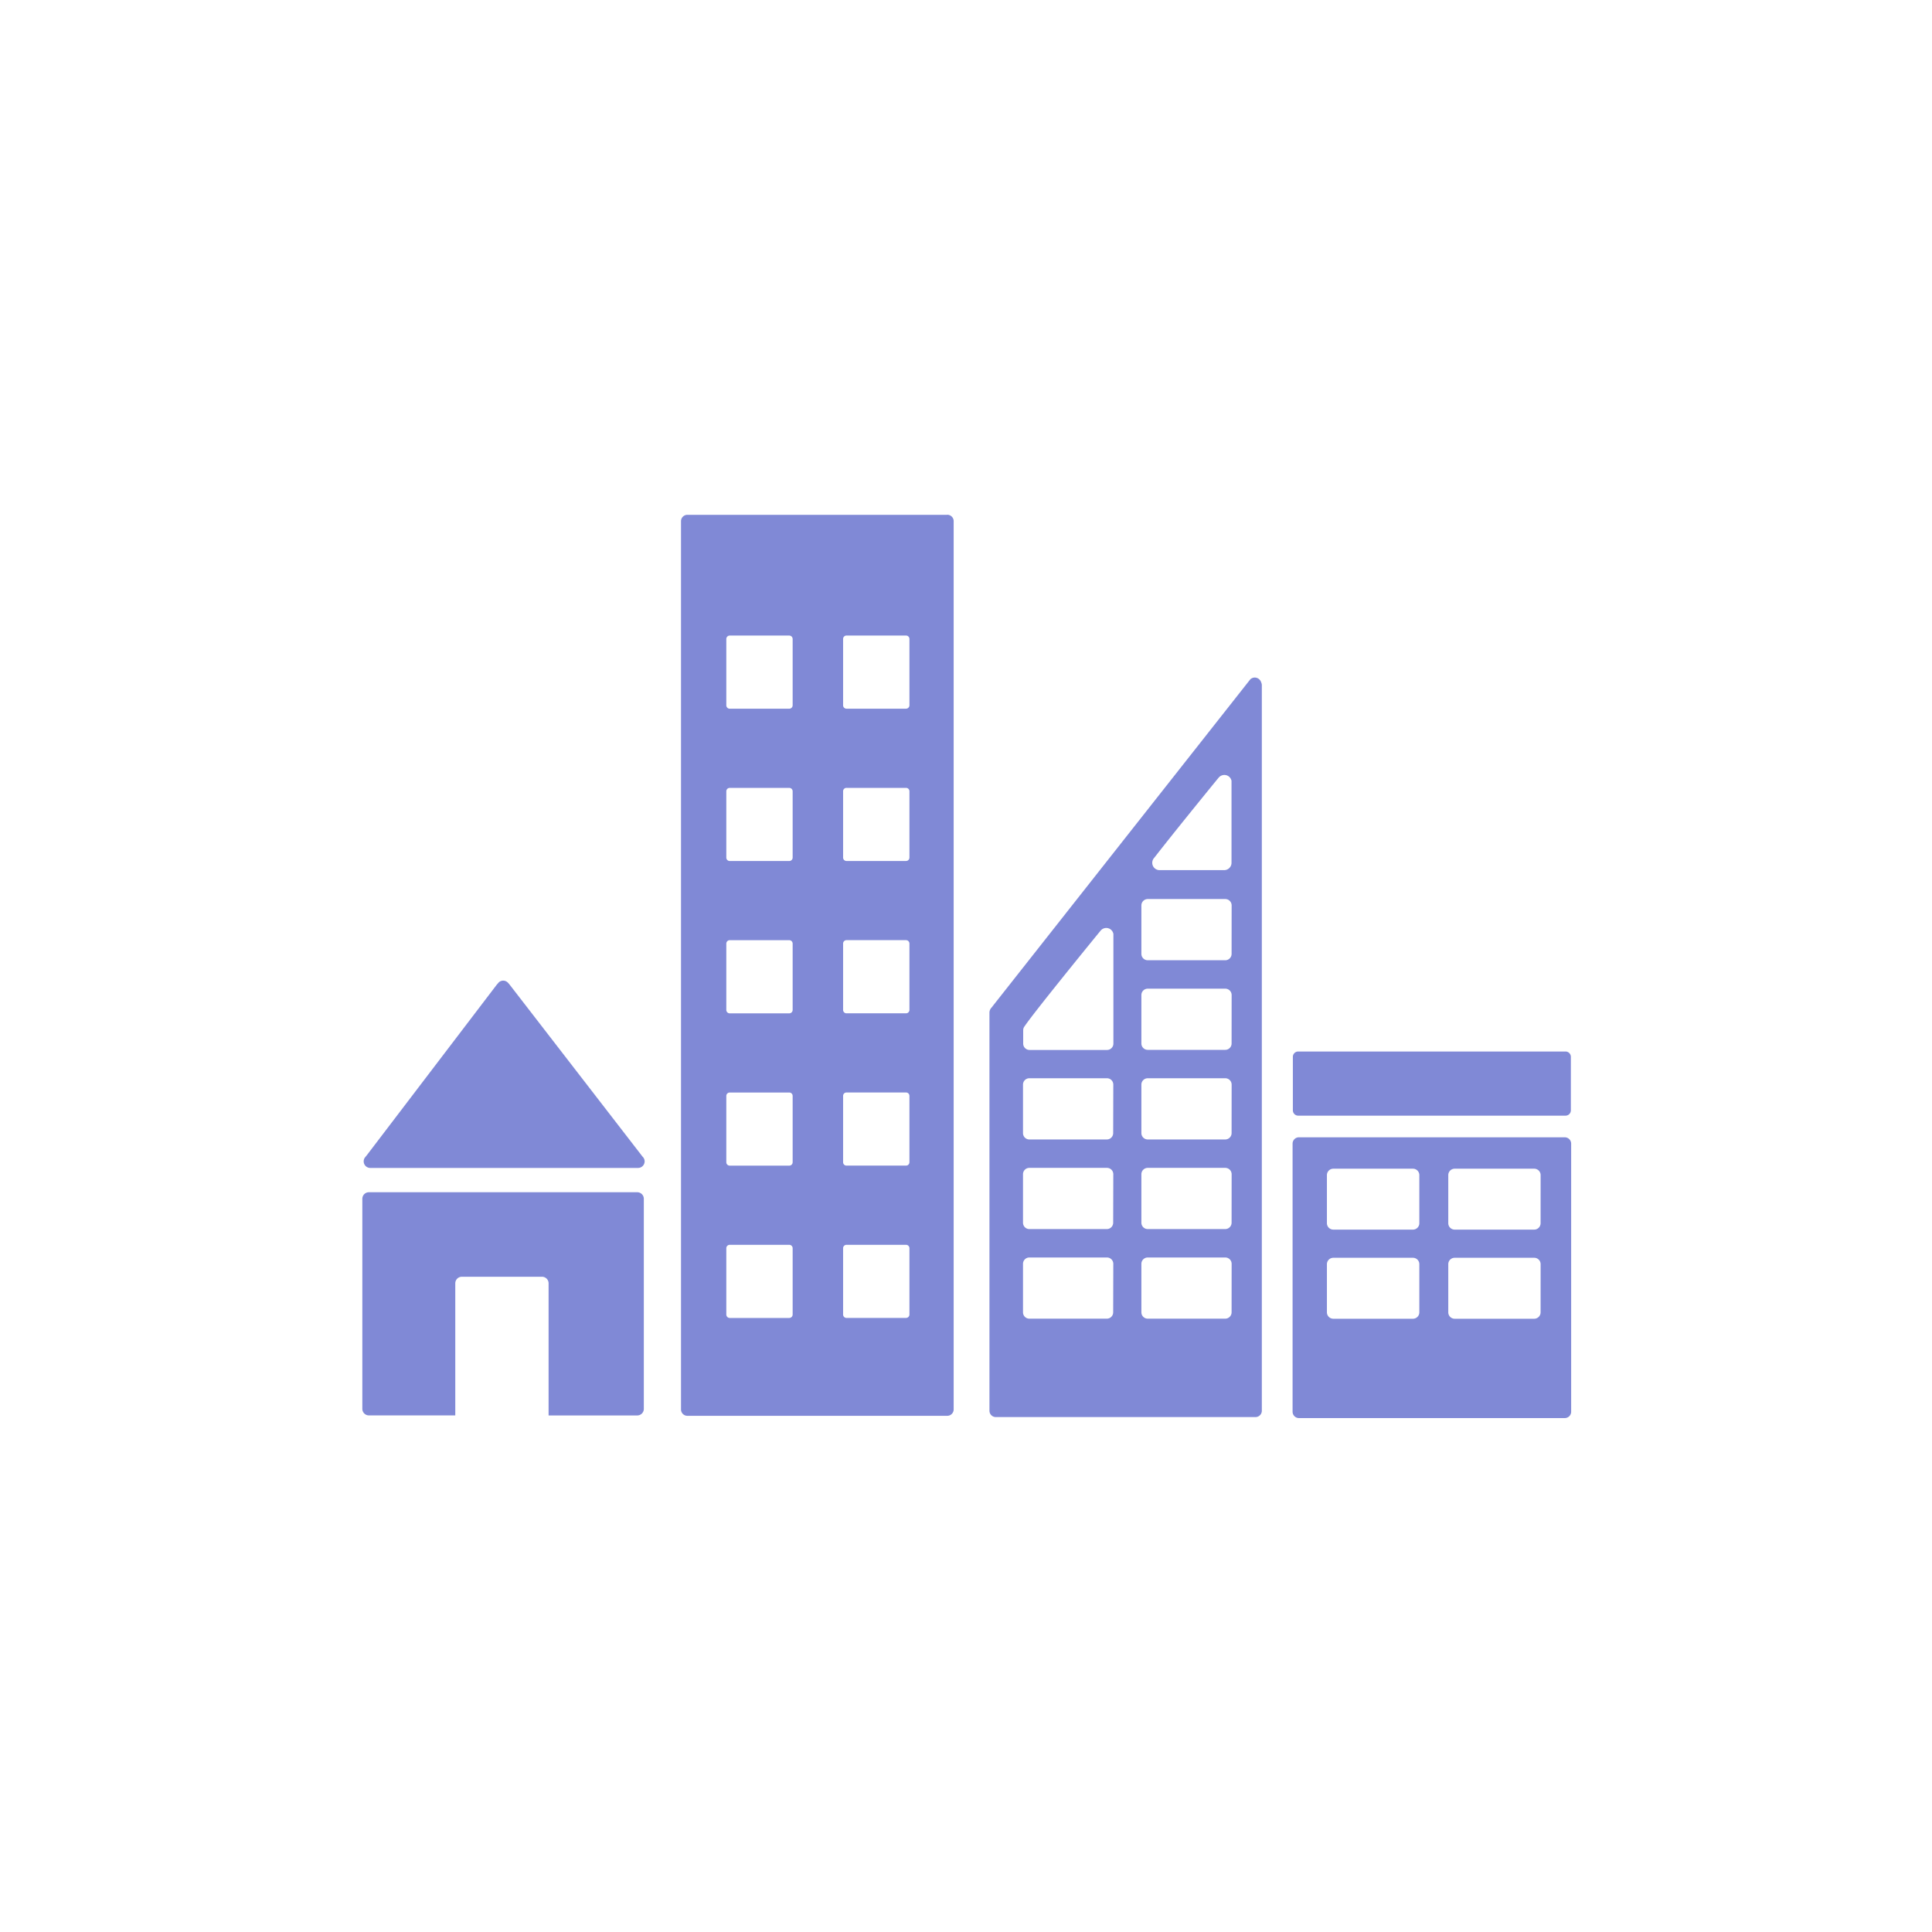
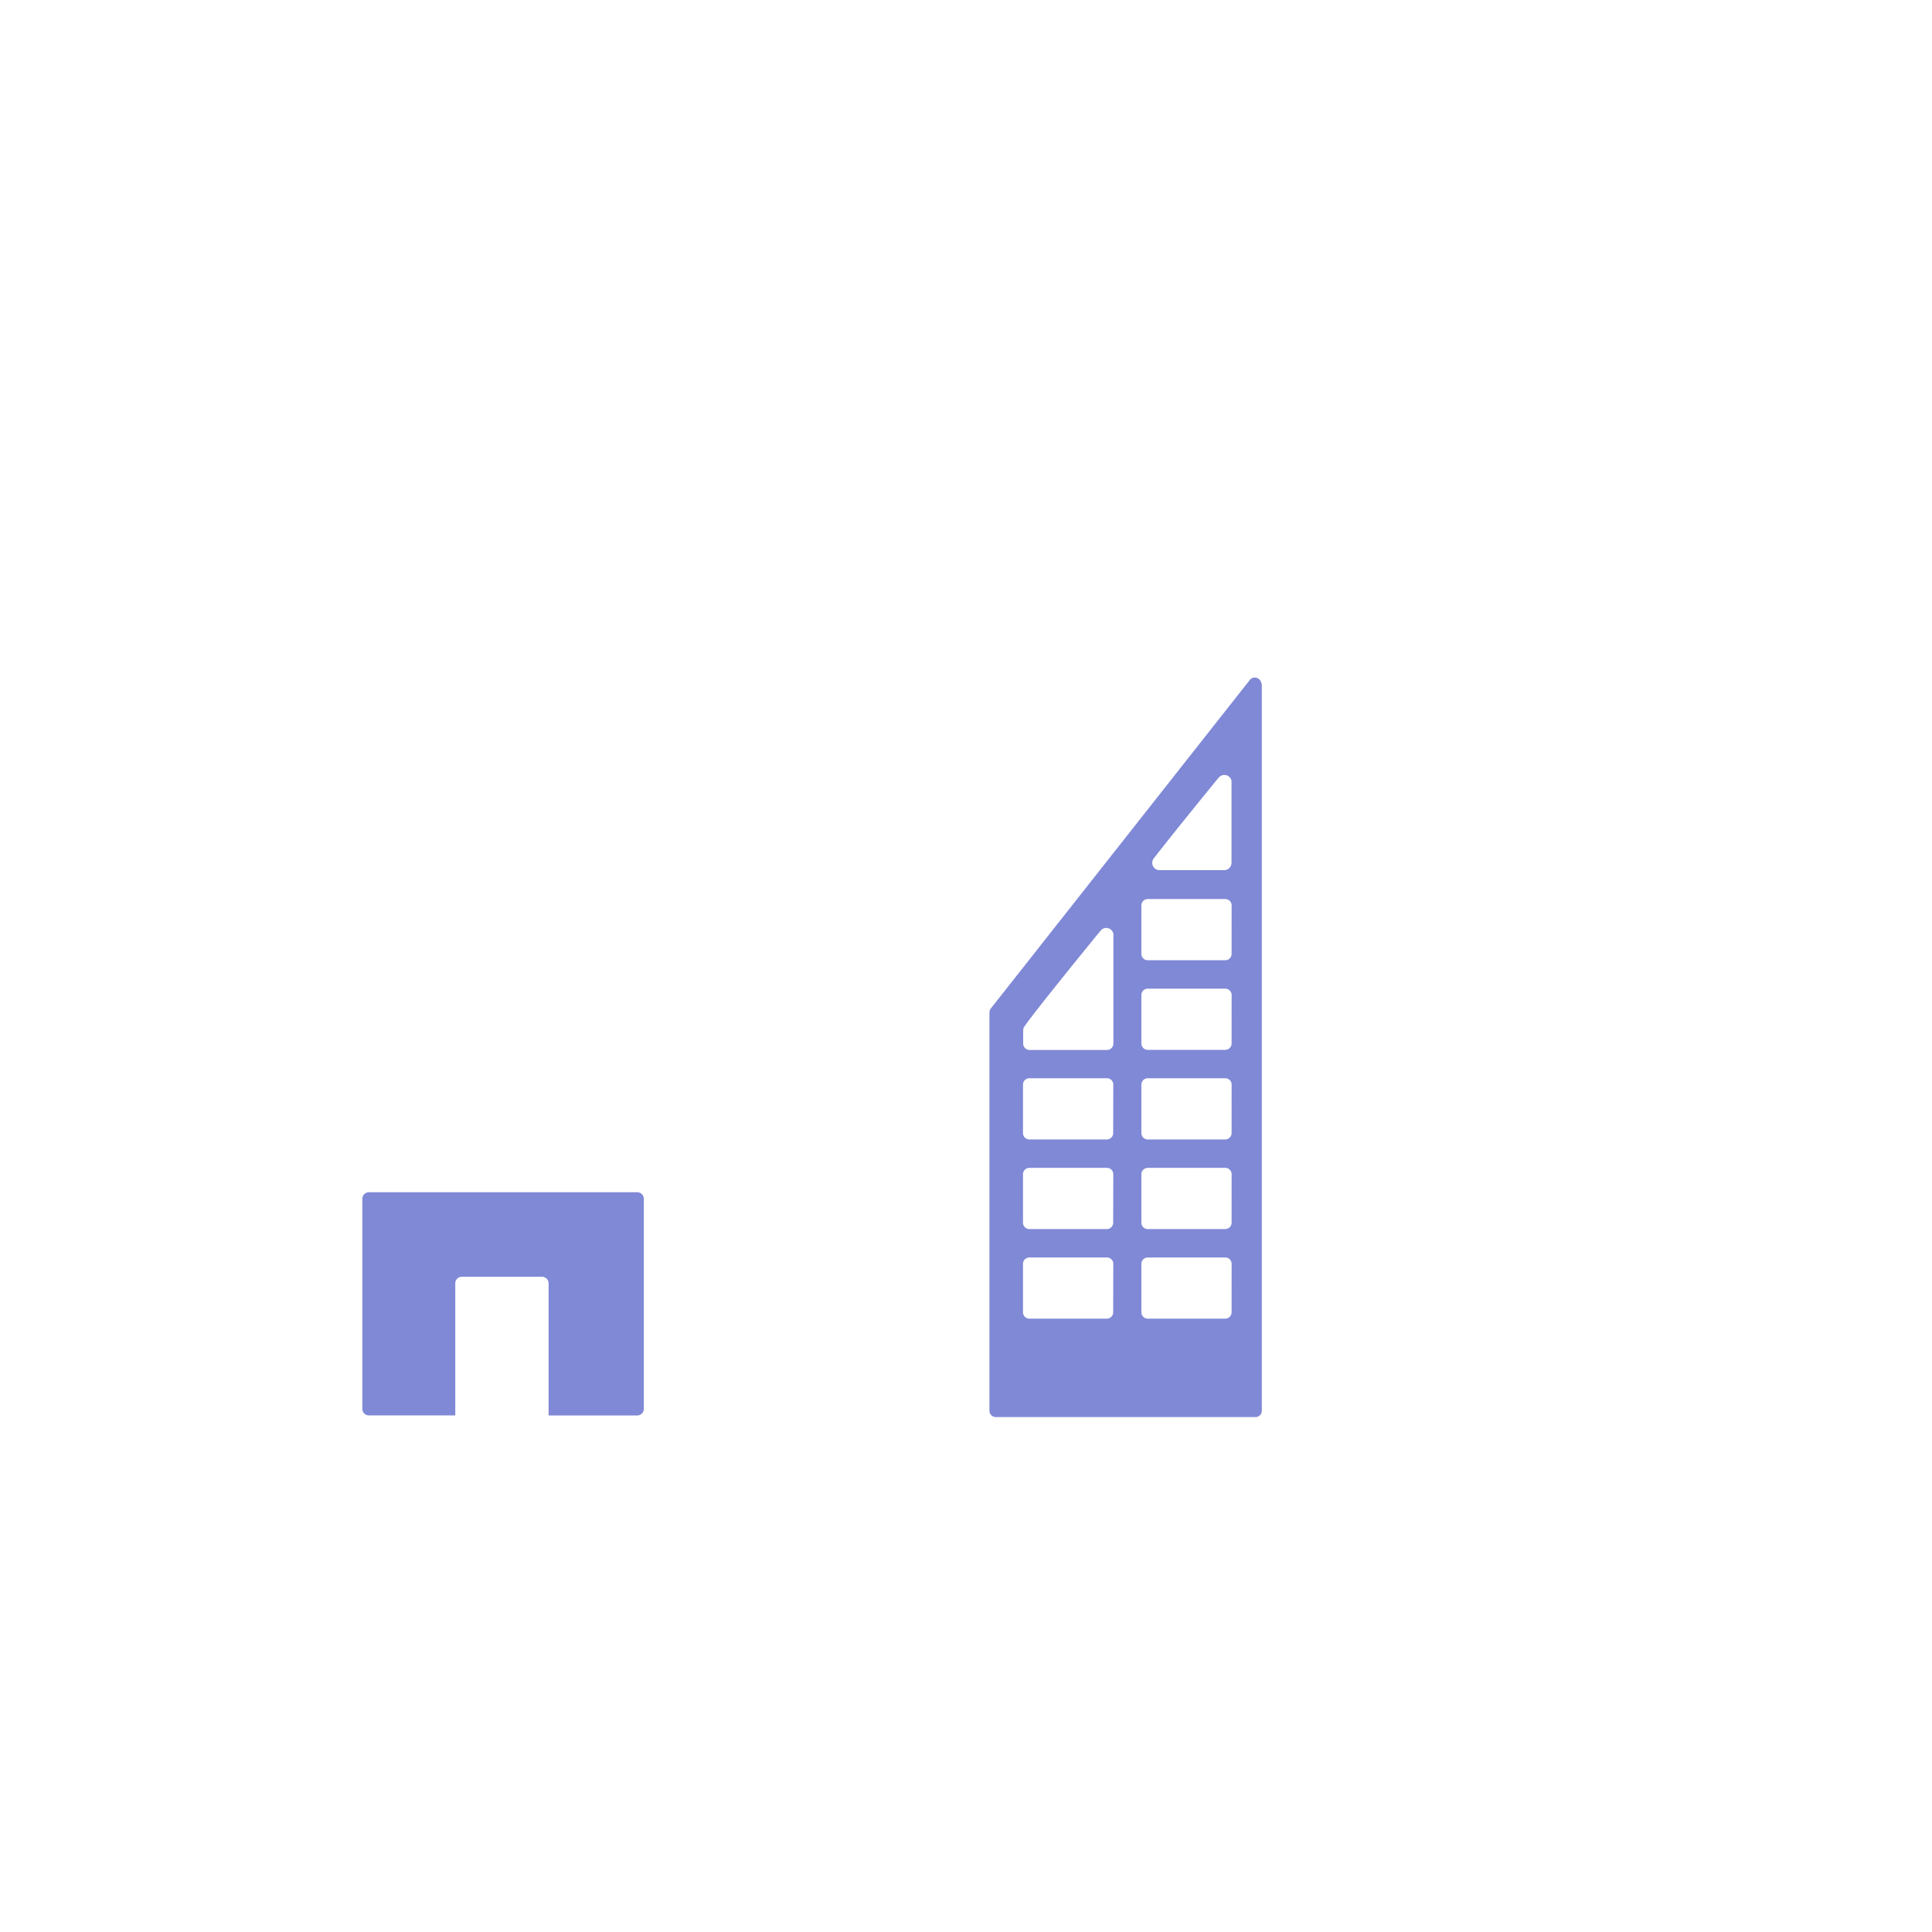
<svg xmlns="http://www.w3.org/2000/svg" id="Grupo_613" data-name="Grupo 613" width="124.078" height="124.084" viewBox="0 0 124.078 124.084">
  <g id="Grupo_605" data-name="Grupo 605" transform="translate(0)">
    <g id="Grupo_589" data-name="Grupo 589" transform="translate(23.27 33.059)">
      <g id="Grupo_581" data-name="Grupo 581" transform="translate(0 29.92)">
-         <path id="Trazado_339" data-name="Trazado 339" d="M139.856,498.744h17.2a.423.423,0,0,0,.422-.423.419.419,0,0,0-.111-.28l-.024-.025-8.557-11.072-.083-.092a.421.421,0,0,0-.312-.137.43.43,0,0,0-.277.108l-.051.06-.08.09-8.348,10.955-.128.157a.416.416,0,0,0-.072.236A.423.423,0,0,0,139.856,498.744Z" transform="translate(-139.348 -486.715)" fill="#8089d6" />
        <path id="Trazado_340" data-name="Trazado 340" d="M156.592,565.85H139.359a.422.422,0,0,0-.422.422v13.487a.423.423,0,0,0,.422.423h5.547V571.7a.421.421,0,0,1,.422-.422h5.149a.421.421,0,0,1,.422.422v8.485h5.694a.423.423,0,0,0,.422-.423V566.272A.422.422,0,0,0,156.592,565.85Z" transform="translate(-138.937 -552.26)" fill="#8089d6" />
      </g>
-       <path id="Trazado_341" data-name="Trazado 341" d="M504.286,545.293H487.229a.409.409,0,0,0-.416.405v17.224a.411.411,0,0,0,.416.405h17.057a.411.411,0,0,0,.418-.405V545.7a.409.409,0,0,0-.418-.405m-9.333,11.244a.411.411,0,0,1-.416.408h-5.1a.413.413,0,0,1-.419-.408v-3.1a.412.412,0,0,1,.419-.407h5.1a.41.41,0,0,1,.416.407Zm0-5.723a.411.411,0,0,1-.416.407h-5.1a.413.413,0,0,1-.419-.407v-3.1a.412.412,0,0,1,.419-.405h5.1a.411.411,0,0,1,.416.405Zm7.788,5.723a.412.412,0,0,1-.418.408H497.23a.412.412,0,0,1-.418-.408v-3.1a.411.411,0,0,1,.418-.407h5.095a.411.411,0,0,1,.418.407Zm0-5.723a.412.412,0,0,1-.418.407H497.23a.412.412,0,0,1-.418-.407v-3.1a.411.411,0,0,1,.418-.405h5.095a.411.411,0,0,1,.418.405Z" transform="translate(-427.07 -505.313)" fill="#8089d6" />
-       <path id="Trazado_342" data-name="Trazado 342" d="M275.209,312.5H258.517a.409.409,0,0,0-.408.409v57.047a.409.409,0,0,0,.408.408h16.692a.412.412,0,0,0,.411-.408V312.905a.411.411,0,0,0-.411-.409m-9.93,51.365a.22.22,0,0,1-.219.219h-3.822a.22.22,0,0,1-.219-.219V359.6a.219.219,0,0,1,.219-.218h3.822a.219.219,0,0,1,.219.218Zm0-9.783a.218.218,0,0,1-.219.219h-3.822a.218.218,0,0,1-.219-.219v-4.258a.218.218,0,0,1,.219-.219h3.822a.218.218,0,0,1,.219.219Zm0-9.78a.22.22,0,0,1-.219.219h-3.822a.22.22,0,0,1-.219-.219v-4.261a.22.22,0,0,1,.219-.219h3.822a.22.22,0,0,1,.219.219Zm0-9.783a.22.22,0,0,1-.219.219h-3.822a.22.22,0,0,1-.219-.219v-4.26a.217.217,0,0,1,.219-.217h3.822a.217.217,0,0,1,.219.217Zm0-9.78a.22.22,0,0,1-.219.218h-3.822a.22.22,0,0,1-.219-.218v-4.261a.219.219,0,0,1,.219-.219h3.822a.219.219,0,0,1,.219.219Zm7.5,39.124a.22.22,0,0,1-.221.219h-3.82a.219.219,0,0,1-.219-.219V359.6a.218.218,0,0,1,.219-.218h3.82a.219.219,0,0,1,.221.218Zm0-9.783a.218.218,0,0,1-.221.219h-3.82a.217.217,0,0,1-.219-.219v-4.258a.217.217,0,0,1,.219-.219h3.82a.218.218,0,0,1,.221.219Zm0-9.78a.22.22,0,0,1-.221.219h-3.82a.219.219,0,0,1-.219-.219v-4.261a.219.219,0,0,1,.219-.219h3.82a.22.22,0,0,1,.221.219Zm0-9.783a.22.22,0,0,1-.221.219h-3.82a.219.219,0,0,1-.219-.219v-4.26a.216.216,0,0,1,.219-.217h3.82a.218.218,0,0,1,.221.217Zm0-9.78a.22.22,0,0,1-.221.218h-3.82a.219.219,0,0,1-.219-.218v-4.261a.218.218,0,0,1,.219-.219h3.82a.219.219,0,0,1,.221.219Z" transform="translate(-237.643 -312.496)" fill="#8089d6" />
-       <path id="Trazado_343" data-name="Trazado 343" d="M504.772,516.988a.342.342,0,0,1-.343.344H487.261a.343.343,0,0,1-.343-.344v-3.433a.344.344,0,0,1,.343-.343h17.168a.343.343,0,0,1,.343.343Z" transform="translate(-427.157 -478.741)" fill="#8089d6" />
      <path id="Trazado_344" data-name="Trazado 344" d="M390.908,373.684a.439.439,0,0,0-.419-.319.433.433,0,0,0-.239.079c-.01.007-.021.013-.031.021l-.141.178-16.406,20.811-.076.1a.473.473,0,0,0-.142.325v25.574a.408.408,0,0,0,.409.407h16.676a.407.407,0,0,0,.408-.407v-46.6A.41.41,0,0,0,390.908,373.684ZM384,384.986l.117-.147c1.123-1.441,3.014-3.769,3.937-4.9l.121-.144a.476.476,0,0,1,.367-.173A.467.467,0,0,1,389,380v5.265a.471.471,0,0,1-.453.469c-.008,0-.014,0-.021,0s-.013,0-.021,0h-4.1c-.008,0-.014,0-.021,0s-.013,0-.021,0a.471.471,0,0,1-.361-.751Zm-2.6,29.146a.407.407,0,0,1-.408.408h-4.975a.407.407,0,0,1-.408-.408v-3.114a.407.407,0,0,1,.408-.407H381a.407.407,0,0,1,.408.407Zm0-5.754a.407.407,0,0,1-.408.408h-4.975a.407.407,0,0,1-.408-.408v-3.114a.406.406,0,0,1,.408-.408H381a.406.406,0,0,1,.408.408Zm0-5.754a.408.408,0,0,1-.408.407h-4.975a.407.407,0,0,1-.408-.407v-3.116a.407.407,0,0,1,.408-.408H381a.407.407,0,0,1,.408.408Zm.014-12.609v6.86a.409.409,0,0,1-.408.408h-4.974a.408.408,0,0,1-.411-.408v-.863a.46.46,0,0,1,.031-.153.322.322,0,0,1,.025-.047.389.389,0,0,1,.036-.054c.013-.019.031-.044.047-.067.636-.91,3.505-4.445,4.711-5.923l.121-.146a.476.476,0,0,1,.367-.174.468.468,0,0,1,.455.382Zm7.591,24.117a.409.409,0,0,1-.408.408h-4.974a.408.408,0,0,1-.411-.408v-3.114a.408.408,0,0,1,.411-.407H388.6a.408.408,0,0,1,.408.407Zm0-5.754a.409.409,0,0,1-.408.408h-4.974a.408.408,0,0,1-.411-.408v-3.114a.408.408,0,0,1,.411-.408H388.6a.408.408,0,0,1,.408.408Zm0-5.754a.409.409,0,0,1-.408.407h-4.974a.409.409,0,0,1-.411-.407v-3.116a.408.408,0,0,1,.411-.408H388.6a.409.409,0,0,1,.408.408Zm0-5.755a.408.408,0,0,1-.408.407h-4.974a.408.408,0,0,1-.411-.407v-3.114a.408.408,0,0,1,.411-.408H388.6a.409.409,0,0,1,.408.408Zm0-5.755a.409.409,0,0,1-.408.408h-4.974a.409.409,0,0,1-.411-.408V388a.409.409,0,0,1,.411-.409H388.6a.409.409,0,0,1,.408.409Z" transform="translate(-333.179 -362.911)" fill="#8089d6" />
    </g>
-     <rect id="Rectángulo_203" data-name="Rectángulo 203" width="124.078" height="124.084" fill="none" />
  </g>
</svg>